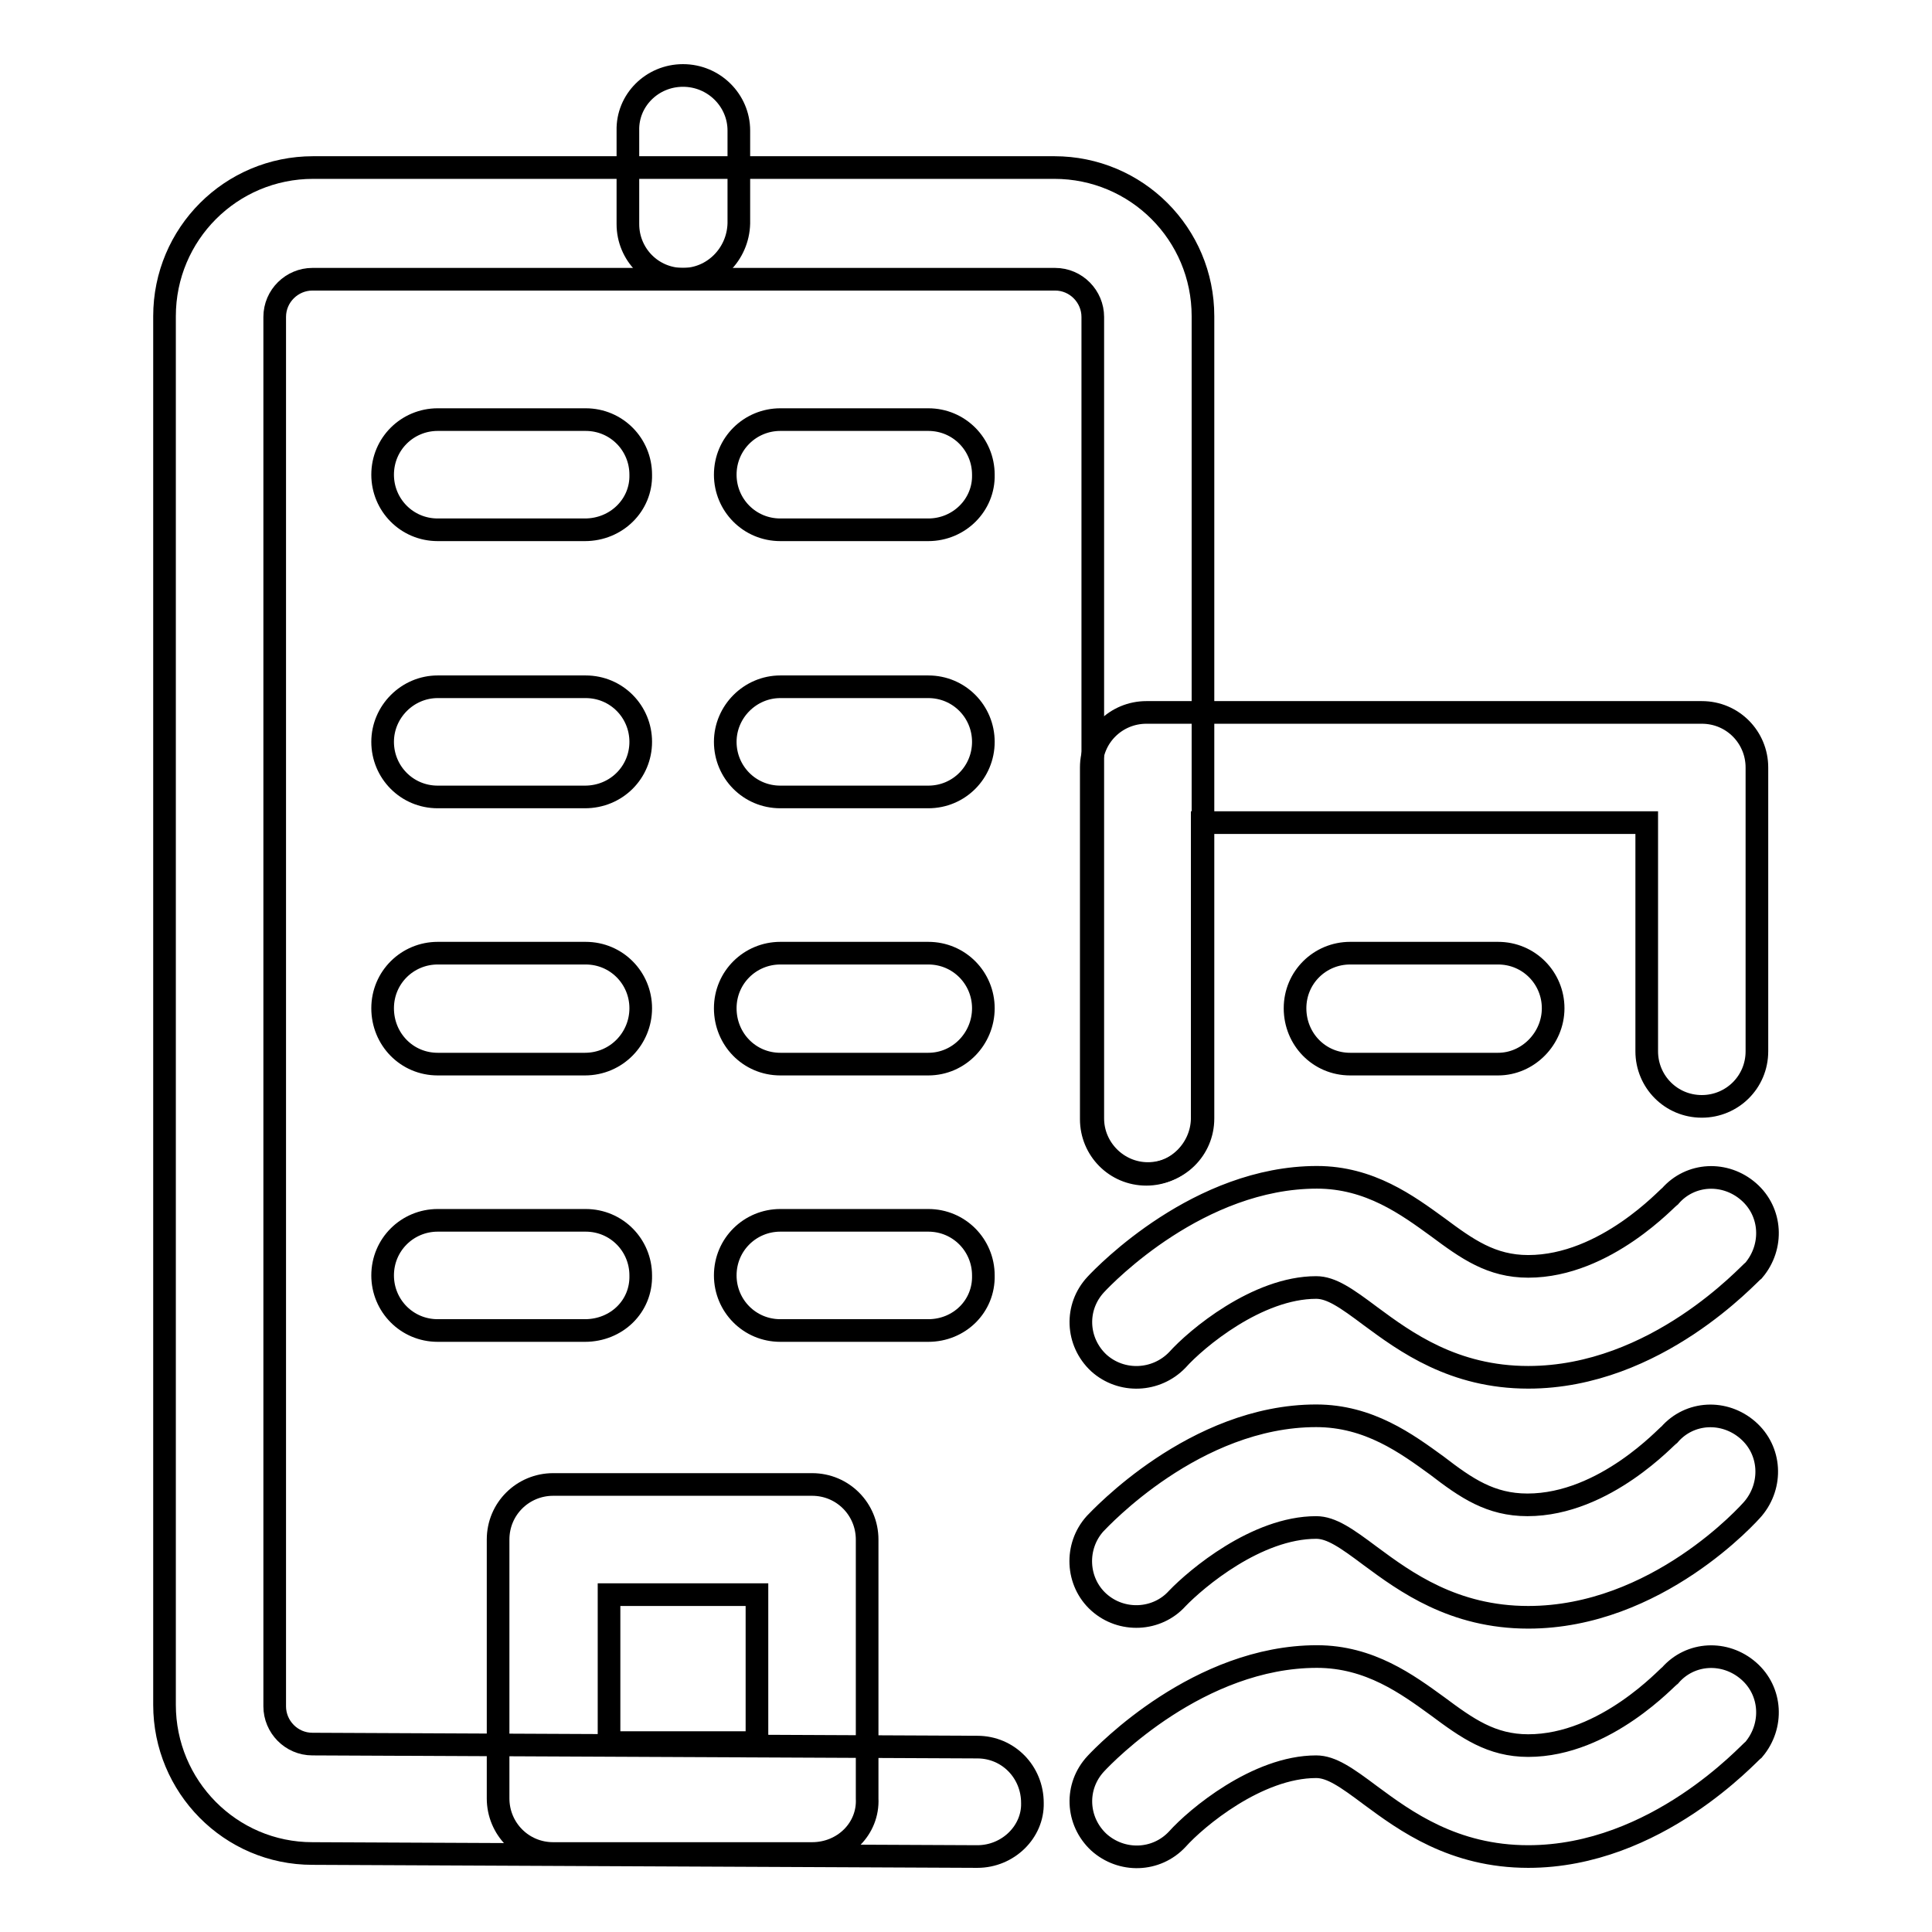
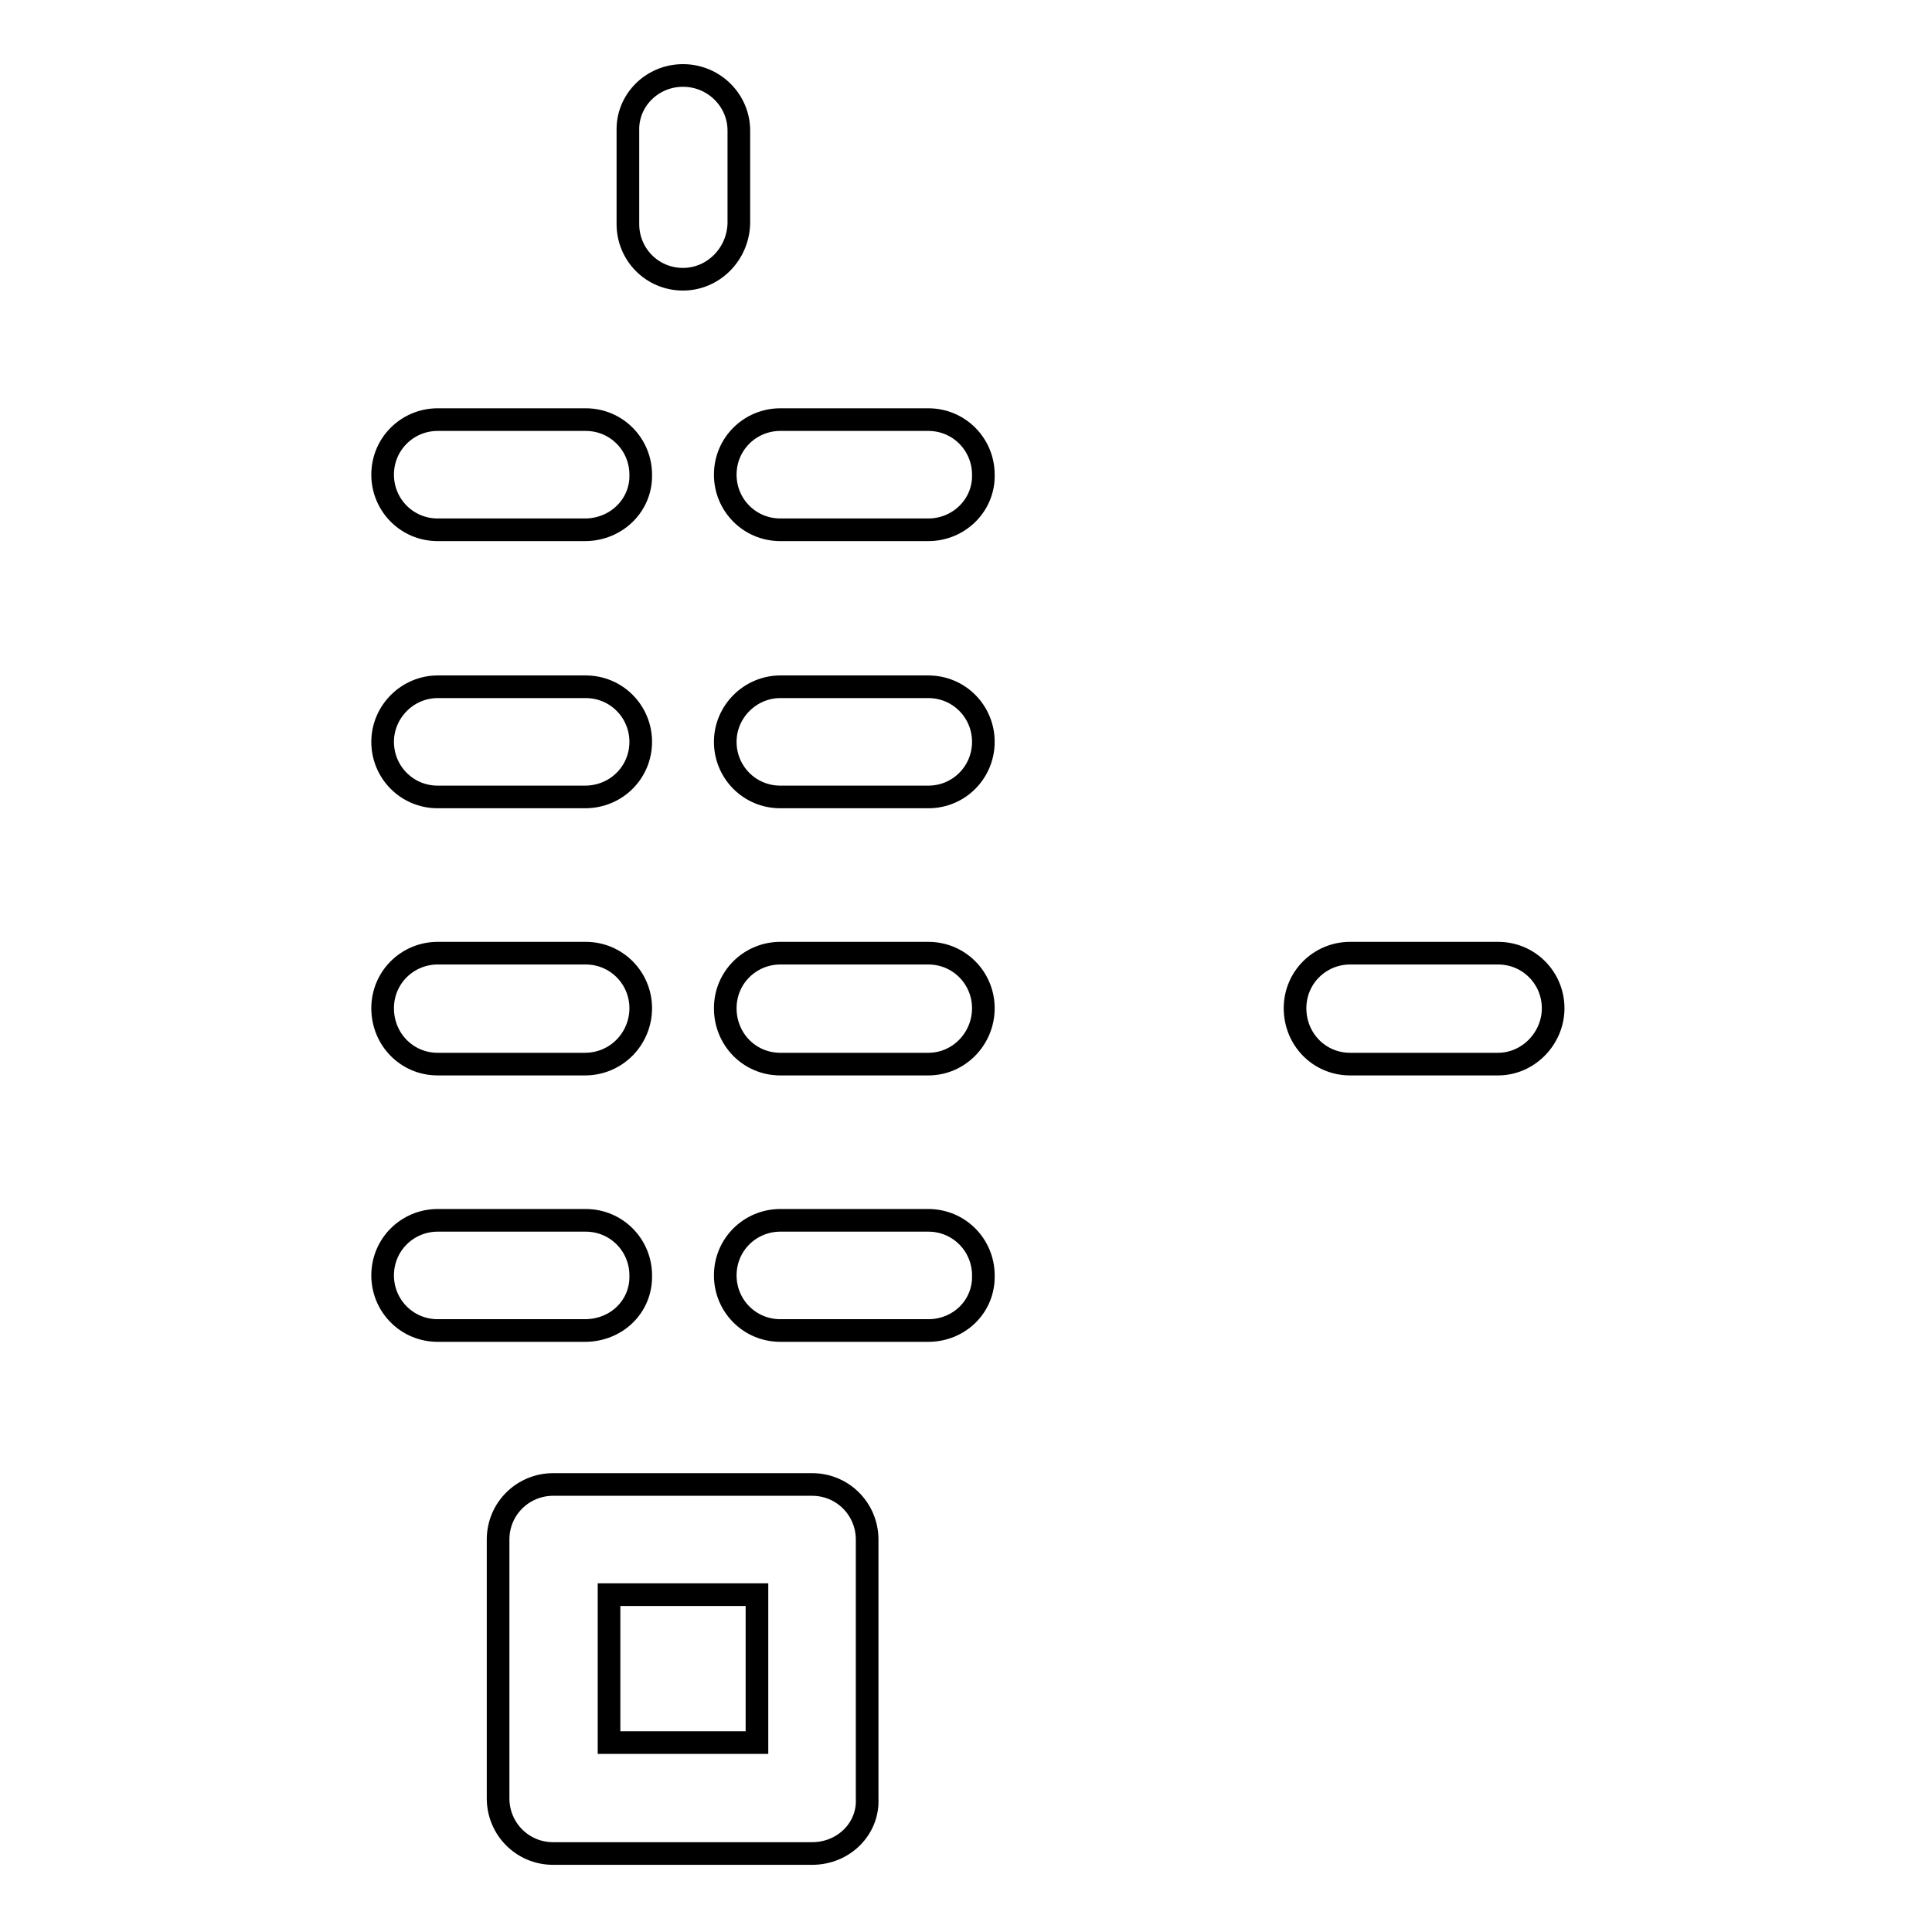
<svg xmlns="http://www.w3.org/2000/svg" version="1.1" x="0px" y="0px" viewBox="0 0 256 256" enable-background="new 0 0 256 256" xml:space="preserve">
  <g>
    <path stroke-width="3" fill-opacity="0" stroke="#000000" d="M90.5,37c-4.1,0-7.3-3.3-7.3-7.3V17.3c-0.1-4,3.2-7.3,7.3-7.3s7.4,3.3,7.4,7.3v12.3 C97.8,33.7,94.5,37,90.5,37z" />
-     <path stroke-width="3" fill-opacity="0" stroke="#000000" d="M129.5,246l-88.1-0.4c-10.9,0-19.6-8.9-19.6-19.7V41.9c0-10.9,8.8-19.7,19.7-19.7h98.2 c10.9,0,19.7,8.8,19.7,19.7v106.3c0,4.1-3.3,7.3-7.3,7.3s-7.3-3.3-7.3-7.3V42c0-2.7-2.2-5-5-5H41.4c-2.7,0-5,2.2-5,5v184.1 c0,2.7,2.2,5,5,5l88.1,0.4c4.1,0,7.3,3.3,7.3,7.4C136.9,242.7,133.6,246,129.5,246z" />
-     <path stroke-width="3" fill-opacity="0" stroke="#000000" d="M77.5,70.2H58c-4.1,0-7.3-3.3-7.3-7.3c0-4.1,3.3-7.3,7.3-7.3h19.6c4.1,0,7.3,3.3,7.3,7.3 C85,66.9,81.7,70.2,77.5,70.2z M123,70.2h-19.6c-4.1,0-7.3-3.3-7.3-7.3c0-4.1,3.3-7.3,7.3-7.3H123c4.1,0,7.3,3.3,7.3,7.3 C130.4,66.9,127.1,70.2,123,70.2z M77.5,105.6H58c-4.1,0-7.3-3.3-7.3-7.3c0-4,3.3-7.3,7.3-7.3h19.6c4.1,0,7.3,3.3,7.3,7.3 C84.9,102.3,81.7,105.6,77.5,105.6z M123,105.6h-19.6c-4.1,0-7.3-3.3-7.3-7.3c0-4,3.3-7.3,7.3-7.3H123c4.1,0,7.3,3.3,7.3,7.3 C130.3,102.3,127.1,105.6,123,105.6z M77.5,141H58c-4.1,0-7.3-3.3-7.3-7.4s3.3-7.3,7.3-7.3h19.6c4.1,0,7.3,3.3,7.3,7.3 S81.7,141,77.5,141z M123,141h-19.6c-4.1,0-7.3-3.3-7.3-7.4s3.3-7.3,7.3-7.3H123c4.1,0,7.3,3.3,7.3,7.3S127.1,141,123,141z  M77.5,176.3H58c-4.1,0-7.3-3.3-7.3-7.3c0-4.1,3.3-7.3,7.3-7.3h19.6c4.1,0,7.3,3.3,7.3,7.3C85,173.1,81.7,176.3,77.5,176.3z  M123,176.3h-19.6c-4.1,0-7.3-3.3-7.3-7.3c0-4.1,3.3-7.3,7.3-7.3H123c4.1,0,7.3,3.3,7.3,7.3C130.4,173.1,127.1,176.3,123,176.3z  M198.5,141h-19.6c-4.1,0-7.3-3.3-7.3-7.4s3.3-7.3,7.3-7.3h19.6c4.1,0,7.3,3.3,7.3,7.3S202.5,141,198.5,141z M107.6,245.6H73.3 c-4.1,0-7.3-3.3-7.3-7.3V204c0-4.1,3.3-7.3,7.3-7.3h34.3c4.1,0,7.3,3.3,7.3,7.3v34.3C115.1,242.3,111.8,245.6,107.6,245.6z  M80.7,230.9h19.6v-19.6H80.7V230.9z" />
-     <path stroke-width="3" fill-opacity="0" stroke="#000000" d="M151.9,155.6c-4.1,0-7.3-3.3-7.3-7.3v-46.6c0-4.1,3.3-7.3,7.3-7.3h73.6c4.1,0,7.3,3.3,7.3,7.3v37.6 c0,4.1-3.3,7.3-7.3,7.3c-4.1,0-7.3-3.3-7.3-7.3V109h-58.9v39.3C159.2,152.3,155.9,155.6,151.9,155.6L151.9,155.6z M202.5,182.5 c-9.9,0-16.3-4.7-20.9-8.1c-3.2-2.4-5.2-3.8-7.2-3.8c-7.8,0-15.9,6.8-18.4,9.6c-2.8,2.9-7.4,3.1-10.4,0.4c-3-2.8-3.2-7.4-0.4-10.4 c1.3-1.4,13.7-14.2,29.3-14.2c7,0,12,3.7,16,6.6c3.9,2.9,7.1,5.2,12,5.2c10.3,0,18.6-9.3,18.8-9.3c2.7-3.1,7.3-3.3,10.4-0.6 c3.1,2.7,3.3,7.3,0.7,10.4C231.8,168.7,219.5,182.5,202.5,182.5L202.5,182.5z M202.5,214.3c-9.9,0-16.3-4.7-20.9-8.1 c-3.2-2.4-5.2-3.8-7.2-3.8c-7.9,0-15.9,6.8-18.4,9.4c-2.7,3-7.4,3.2-10.4,0.5c-3-2.7-3.2-7.4-0.5-10.4c0.6-0.6,13.2-14.3,29.3-14.3 c7,0,12,3.7,16,6.6c3.9,3,7.1,5.2,12,5.2c10.3,0,18.6-9.3,18.8-9.3c2.7-3.1,7.3-3.3,10.4-0.6c3.1,2.7,3.3,7.3,0.7,10.4 C231.8,200.5,219.5,214.3,202.5,214.3z M202.5,246c-9.9,0-16.3-4.7-20.9-8.1c-3.2-2.4-5.2-3.8-7.2-3.8c-7.8,0-15.9,6.8-18.4,9.6 c-2.8,3-7.4,3.1-10.4,0.4c-3-2.8-3.2-7.4-0.4-10.4c1.3-1.4,13.7-14.2,29.3-14.2c7,0,12,3.7,16,6.6c3.9,2.9,7.1,5.2,12,5.2 c10.3,0,18.6-9.3,18.8-9.3c2.7-3.1,7.3-3.3,10.4-0.6c3.1,2.7,3.3,7.3,0.7,10.4C231.8,232.2,219.5,246,202.5,246z" />
+     <path stroke-width="3" fill-opacity="0" stroke="#000000" d="M77.5,70.2H58c-4.1,0-7.3-3.3-7.3-7.3c0-4.1,3.3-7.3,7.3-7.3h19.6c4.1,0,7.3,3.3,7.3,7.3 C85,66.9,81.7,70.2,77.5,70.2z M123,70.2h-19.6c-4.1,0-7.3-3.3-7.3-7.3c0-4.1,3.3-7.3,7.3-7.3H123c4.1,0,7.3,3.3,7.3,7.3 C130.4,66.9,127.1,70.2,123,70.2z M77.5,105.6H58c-4.1,0-7.3-3.3-7.3-7.3c0-4,3.3-7.3,7.3-7.3h19.6c4.1,0,7.3,3.3,7.3,7.3 C84.9,102.3,81.7,105.6,77.5,105.6M123,105.6h-19.6c-4.1,0-7.3-3.3-7.3-7.3c0-4,3.3-7.3,7.3-7.3H123c4.1,0,7.3,3.3,7.3,7.3 C130.3,102.3,127.1,105.6,123,105.6z M77.5,141H58c-4.1,0-7.3-3.3-7.3-7.4s3.3-7.3,7.3-7.3h19.6c4.1,0,7.3,3.3,7.3,7.3 S81.7,141,77.5,141z M123,141h-19.6c-4.1,0-7.3-3.3-7.3-7.4s3.3-7.3,7.3-7.3H123c4.1,0,7.3,3.3,7.3,7.3S127.1,141,123,141z  M77.5,176.3H58c-4.1,0-7.3-3.3-7.3-7.3c0-4.1,3.3-7.3,7.3-7.3h19.6c4.1,0,7.3,3.3,7.3,7.3C85,173.1,81.7,176.3,77.5,176.3z  M123,176.3h-19.6c-4.1,0-7.3-3.3-7.3-7.3c0-4.1,3.3-7.3,7.3-7.3H123c4.1,0,7.3,3.3,7.3,7.3C130.4,173.1,127.1,176.3,123,176.3z  M198.5,141h-19.6c-4.1,0-7.3-3.3-7.3-7.4s3.3-7.3,7.3-7.3h19.6c4.1,0,7.3,3.3,7.3,7.3S202.5,141,198.5,141z M107.6,245.6H73.3 c-4.1,0-7.3-3.3-7.3-7.3V204c0-4.1,3.3-7.3,7.3-7.3h34.3c4.1,0,7.3,3.3,7.3,7.3v34.3C115.1,242.3,111.8,245.6,107.6,245.6z  M80.7,230.9h19.6v-19.6H80.7V230.9z" />
  </g>
</svg>